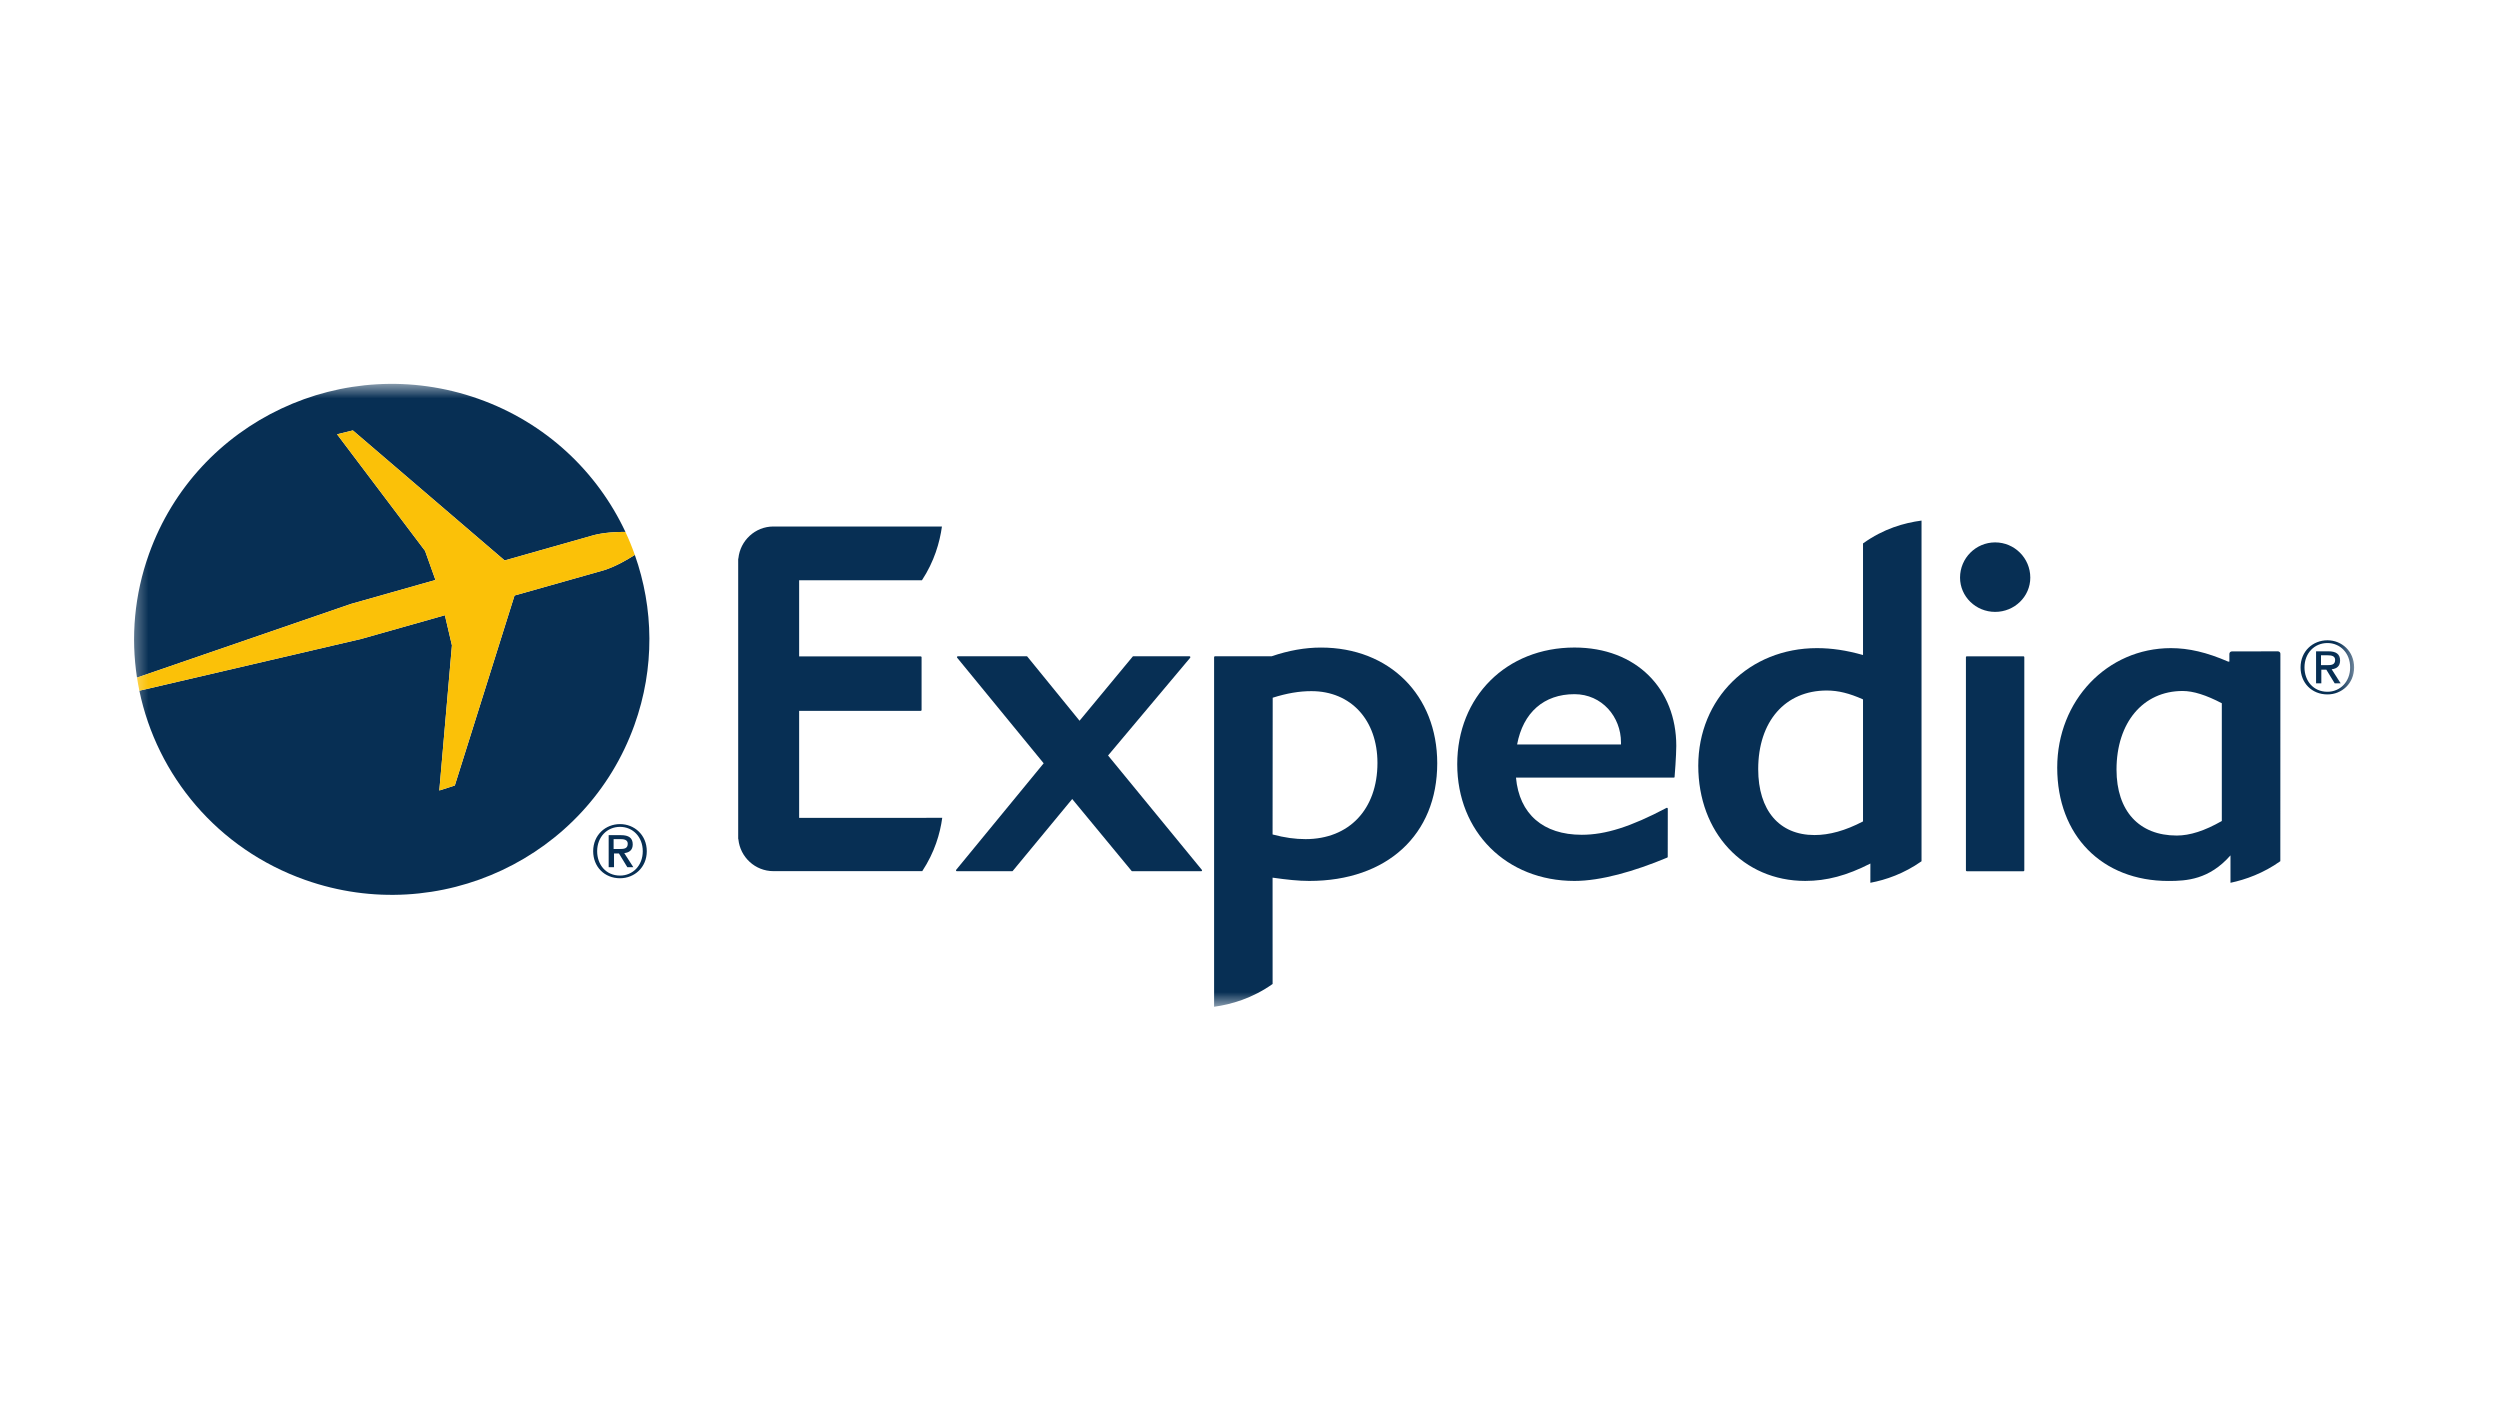
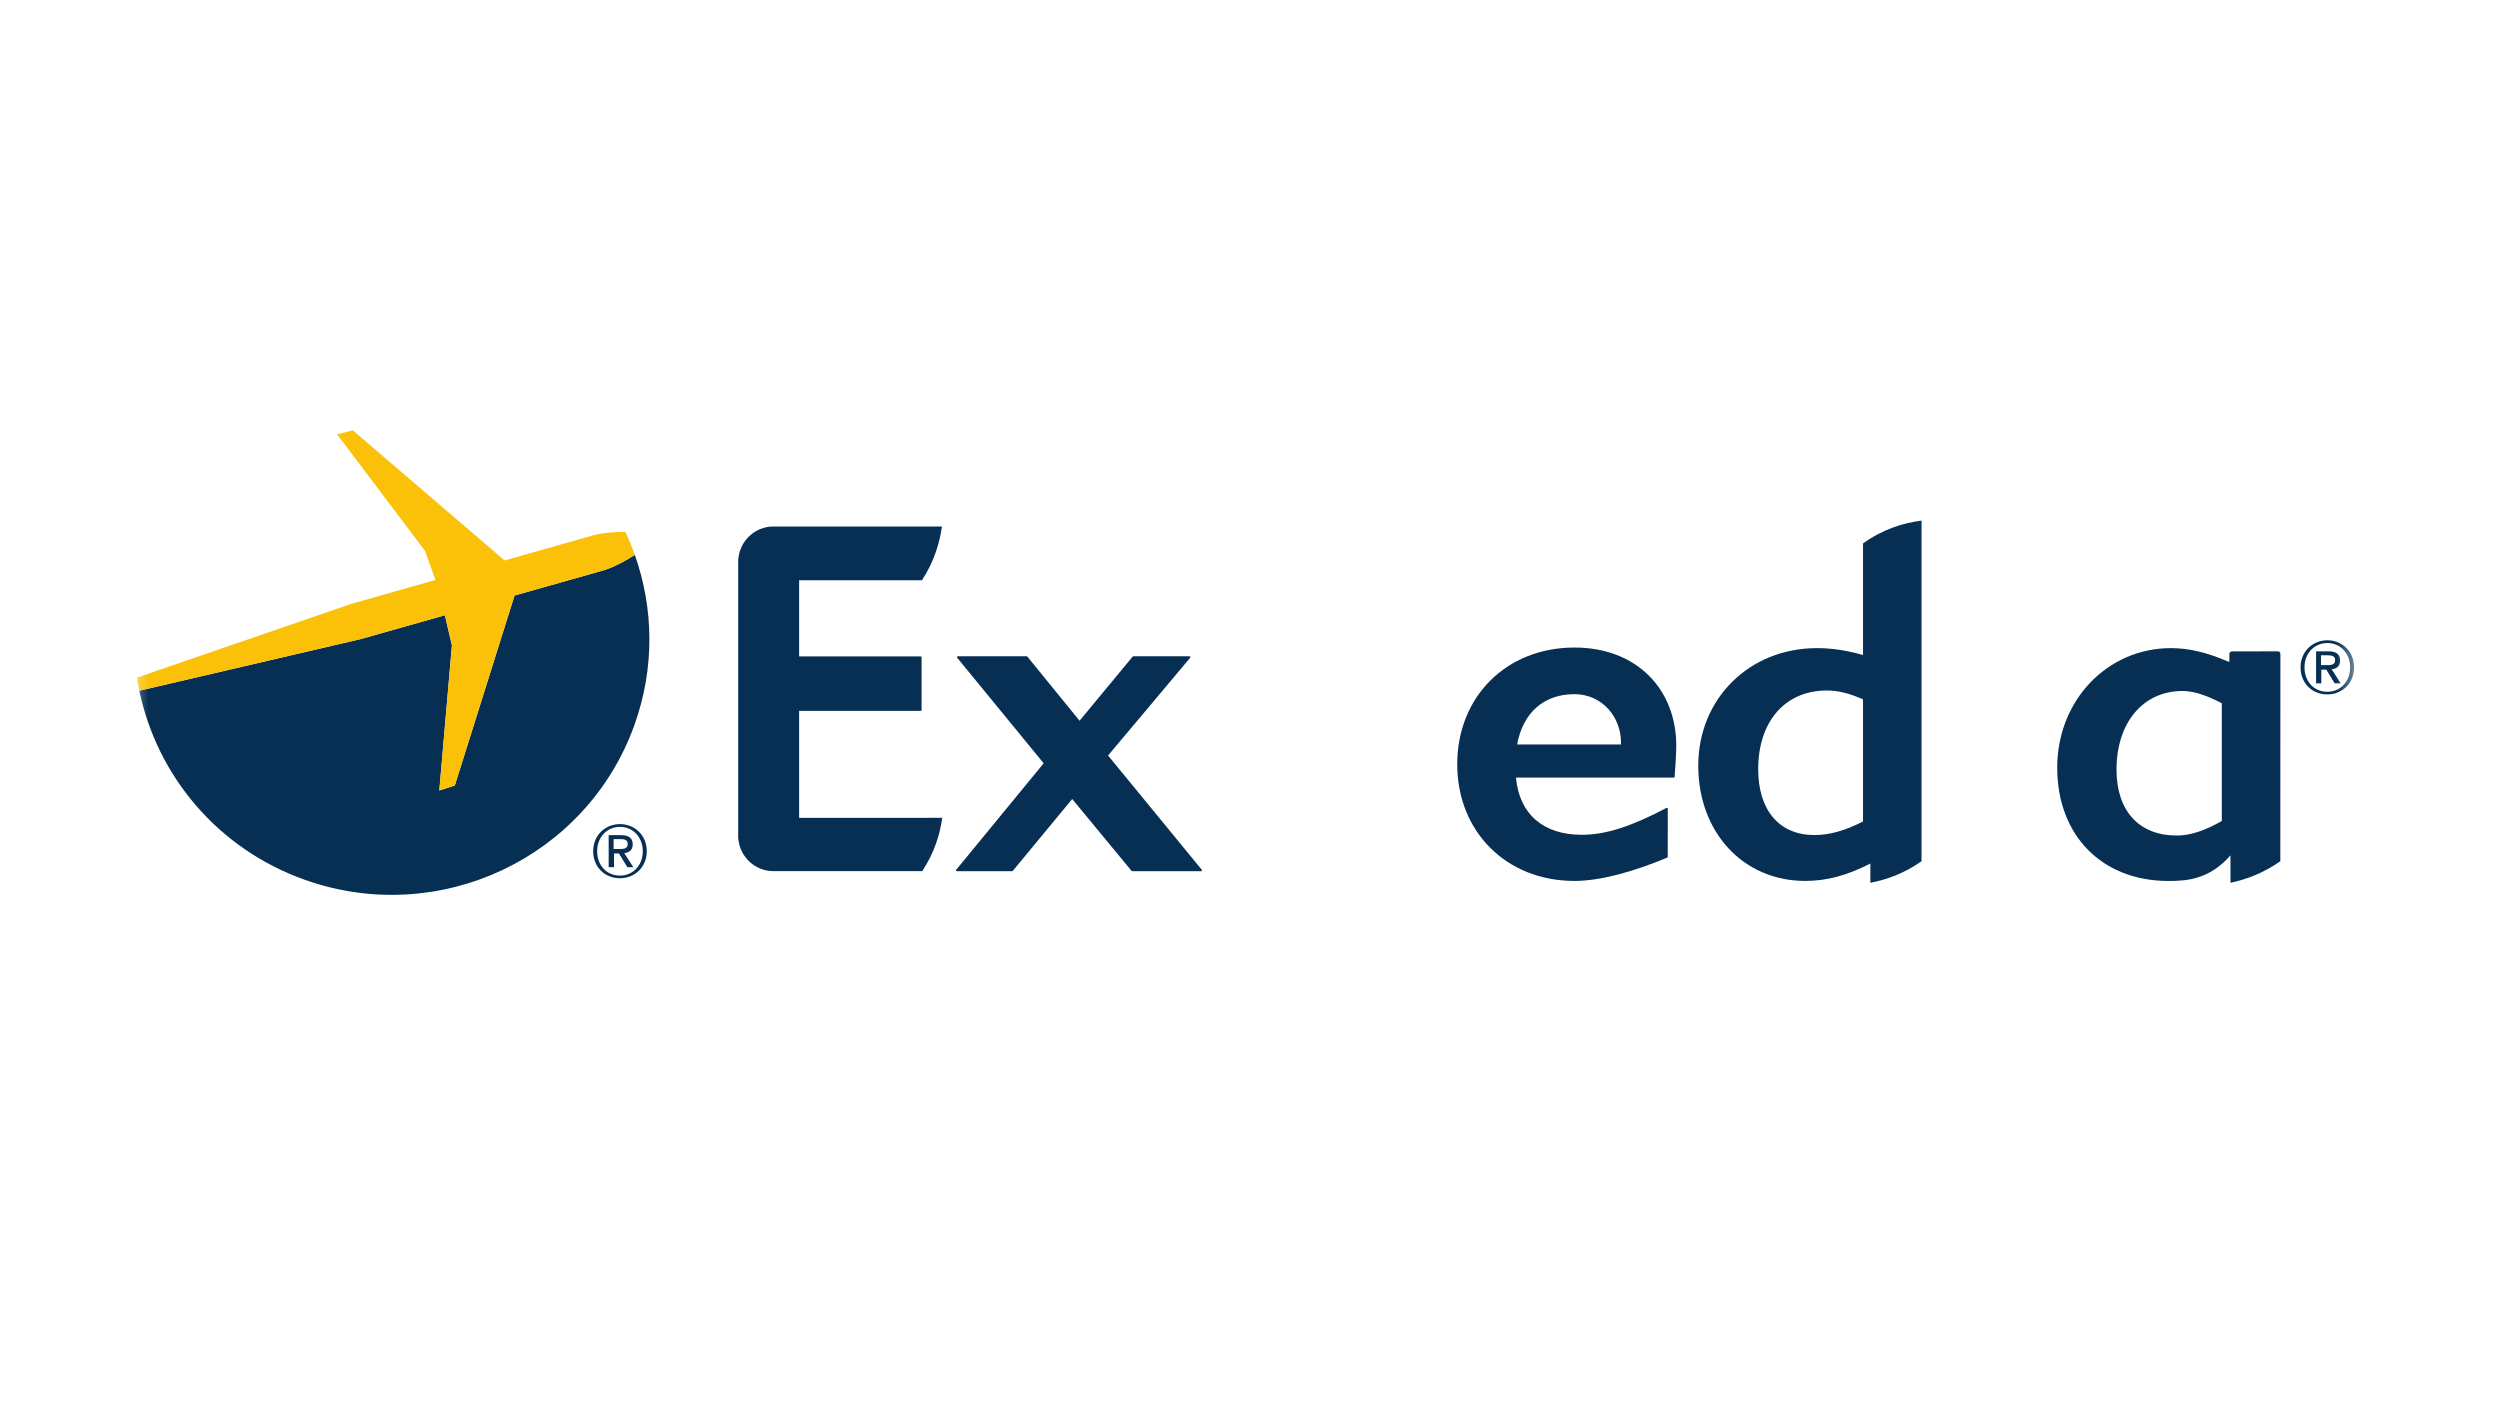
<svg xmlns="http://www.w3.org/2000/svg" width="160" height="90" viewBox="0 0 160 90" fill="none">
  <rect x="0" y="0" width="160" height="90" fill="#808080" stroke="none" />
  <rect width="160" height="90" transform="matrix(1 0 0 -1 0 90)" fill="white" />
  <mask id="mask0_4062_413" style="mask-type:luminance" maskUnits="userSpaceOnUse" x="8" y="24" width="143" height="41">
    <path d="M8.371 64.432H150.662V24.554H8.371V64.432Z" fill="white" />
  </mask>
  <g mask="url(#mask0_4062_413)">
    <path d="M76.88 55.758H72.467C72.447 55.758 72.435 55.754 72.423 55.741L68.621 51.137L64.815 55.741C64.807 55.754 64.793 55.758 64.773 55.758H61.24C61.218 55.758 61.202 55.748 61.186 55.725C61.181 55.711 61.181 55.686 61.194 55.67L66.795 48.851L61.26 42.097C61.244 42.074 61.244 42.054 61.25 42.033C61.26 42.021 61.281 42.001 61.299 42.001H65.714C65.728 42.001 65.744 42.009 65.755 42.029L69.091 46.127L72.487 42.027C72.497 42.009 72.512 42.001 72.528 42.001H76.127C76.149 42.001 76.171 42.021 76.178 42.033C76.188 42.054 76.184 42.078 76.171 42.097L70.916 48.352L76.918 55.67C76.933 55.686 76.939 55.711 76.927 55.725C76.918 55.748 76.898 55.758 76.88 55.758Z" fill="#072F54" />
    <path d="M100.765 44.427C98.81 44.427 97.476 45.602 97.095 47.645H103.743V47.514C103.743 45.879 102.527 44.427 100.765 44.427ZM107.172 49.741C107.162 49.757 107.142 49.767 107.124 49.767H97.023C97.233 52.098 98.761 53.426 101.233 53.426C102.755 53.426 104.371 52.911 106.656 51.706C106.697 51.682 106.739 51.718 106.739 51.761L106.735 54.84C106.731 54.866 106.719 54.881 106.701 54.887C104.577 55.775 102.442 56.38 100.765 56.38C96.415 56.38 93.263 53.238 93.263 48.911C93.263 44.584 96.415 41.442 100.765 41.442C104.733 41.442 107.282 44.092 107.282 47.737C107.282 48.327 107.18 49.698 107.172 49.741Z" fill="#072F54" />
-     <path d="M127.69 39.161C126.451 39.161 125.443 38.178 125.443 36.968C125.443 35.722 126.451 34.713 127.69 34.713C128.929 34.713 129.939 35.722 129.939 36.968C129.939 38.178 128.929 39.161 127.69 39.161ZM125.876 55.759C125.841 55.759 125.819 55.737 125.819 55.702V42.059C125.819 42.031 125.839 42.01 125.862 42.004H129.511C129.54 42.01 129.556 42.031 129.556 42.059V55.702C129.556 55.737 129.532 55.759 129.503 55.759H125.876Z" fill="#072F54" />
-     <path d="M83.552 53.704C82.894 53.704 82.22 53.612 81.445 53.406L81.453 44.654C82.36 44.368 83.149 44.233 83.929 44.233C86.459 44.233 88.157 46.082 88.157 48.828C88.157 51.79 86.348 53.704 83.552 53.704ZM84.544 41.444C83.514 41.444 82.475 41.63 81.384 42.002H77.754C77.724 42.002 77.702 42.027 77.702 42.059V64.433C78.799 64.284 80.143 63.896 81.447 62.975L81.445 56.17C82.341 56.295 83.08 56.38 83.793 56.38C88.765 56.38 91.983 53.426 91.983 48.852C91.983 44.492 88.921 41.444 84.544 41.444Z" fill="#072F54" />
    <path d="M119.233 52.571C118.096 53.163 117.081 53.443 116.126 53.443C113.875 53.443 112.525 51.866 112.525 49.225C112.525 46.169 114.249 44.193 116.913 44.193C117.648 44.193 118.363 44.371 119.233 44.761V52.571ZM119.233 34.779V41.921C118.168 41.619 117.229 41.48 116.282 41.48C111.956 41.48 108.689 44.712 108.689 49.006C108.689 53.28 111.571 56.379 115.535 56.379C116.909 56.379 118.193 56.038 119.705 55.266L119.703 56.498C120.701 56.31 121.847 55.915 122.978 55.121V33.317C121.867 33.464 120.551 33.833 119.233 34.779Z" fill="#072F54" />
    <path d="M142.196 52.544C141.097 53.173 140.154 53.475 139.312 53.475C136.901 53.475 135.457 51.904 135.457 49.253C135.457 46.242 137.158 44.223 139.688 44.223C140.366 44.223 141.188 44.48 142.196 45.008V52.544ZM145.945 41.837C145.945 41.753 145.871 41.686 145.788 41.686L142.84 41.69C142.753 41.69 142.68 41.764 142.68 41.847V42.344H142.605C141.243 41.753 140.083 41.48 138.939 41.48C134.86 41.48 131.662 44.832 131.662 49.128C131.662 53.471 134.524 56.382 138.783 56.382C139.923 56.382 141.383 56.303 142.751 54.744V56.499C143.717 56.295 144.858 55.888 145.941 55.116L145.945 41.837Z" fill="#072F54" />
    <path d="M51.145 52.344L60.303 52.341C60.165 53.355 59.819 54.542 59.025 55.753H51.167H49.602H49.497C48.331 55.753 47.373 54.858 47.258 53.725C47.252 53.708 47.246 53.692 47.244 53.676V44.38V35.775C47.246 35.761 47.252 35.741 47.258 35.73C47.373 34.595 48.331 33.696 49.497 33.696C49.535 33.696 49.57 33.7 49.602 33.7L60.284 33.698C60.143 34.711 59.797 35.929 59.005 37.136H51.145V42.01H58.926C58.958 42.01 58.981 42.031 58.981 42.062V45.444C58.981 45.471 58.958 45.496 58.926 45.496H51.145V52.341V52.344Z" fill="#072F54" />
    <path d="M39.682 56.037C38.777 56.037 38.218 55.336 38.218 54.478C38.218 53.559 38.858 52.919 39.682 52.919C40.498 52.919 41.137 53.559 41.137 54.478C41.137 55.398 40.498 56.037 39.682 56.037ZM39.682 52.742C38.755 52.742 37.963 53.434 37.963 54.478C37.963 55.465 38.678 56.208 39.682 56.208C40.597 56.208 41.394 55.52 41.394 54.478C41.394 53.434 40.597 52.742 39.682 52.742Z" fill="#072F54" />
    <path d="M39.271 54.336V53.703H39.702C39.919 53.703 40.176 53.736 40.176 53.998C40.176 54.31 39.939 54.336 39.669 54.336H39.271ZM40.495 54.04C40.495 53.626 40.238 53.45 39.74 53.45H38.955V55.501H39.297V54.623H39.613L40.149 55.501H40.534L39.953 54.6C40.267 54.563 40.495 54.412 40.495 54.04Z" fill="#072F54" />
    <path d="M148.956 44.273C148.051 44.273 147.487 43.572 147.487 42.714C147.487 41.795 148.13 41.154 148.956 41.154C149.77 41.154 150.41 41.795 150.41 42.714C150.41 43.634 149.77 44.273 148.956 44.273ZM148.956 40.978C148.029 40.978 147.236 41.67 147.236 42.714C147.236 43.701 147.95 44.443 148.956 44.443C149.869 44.443 150.663 43.754 150.663 42.714C150.663 41.67 149.869 40.978 148.956 40.978Z" fill="#072F54" />
    <path d="M148.544 42.57V41.939H148.975C149.192 41.939 149.449 41.97 149.449 42.233C149.449 42.546 149.21 42.57 148.943 42.57H148.544ZM149.767 42.274C149.767 41.861 149.51 41.684 149.012 41.684H148.228V43.735H148.565V42.86H148.886L149.421 43.735H149.805L149.226 42.834C149.538 42.799 149.767 42.646 149.767 42.274Z" fill="#072F54" />
-     <path d="M27.869 37.119L27.205 35.257L21.572 27.795L22.584 27.547L32.296 35.868L38.011 34.248C38.683 34.075 39.446 34.038 40.027 34.042C38.23 30.203 34.944 27.051 30.604 25.519C22.025 22.489 12.592 26.931 9.541 35.439C8.596 38.069 8.371 40.784 8.768 43.366L22.46 38.651L27.869 37.119Z" fill="#072F54" />
    <path d="M40.628 35.513C40.126 35.836 39.389 36.259 38.658 36.492L32.931 38.112L29.108 50.273L28.116 50.592L28.923 41.305L28.472 39.375L23.105 40.894L8.919 44.204C10.041 49.616 13.907 54.329 19.541 56.319C28.122 59.35 37.551 54.905 40.602 46.404C41.919 42.739 41.834 38.915 40.628 35.513Z" fill="#072F54" />
    <path d="M28.472 39.376L28.924 41.304L28.116 50.591L29.108 50.272L32.93 38.113L38.658 36.493C39.389 36.26 40.126 35.833 40.628 35.514C40.452 35.014 40.251 34.522 40.027 34.042C39.446 34.038 38.683 34.078 38.011 34.246L32.296 35.87L22.583 27.545L21.573 27.796L27.203 35.257L27.869 37.118L22.458 38.654L8.769 43.365C8.812 43.647 8.861 43.927 8.919 44.205L23.106 40.895L28.472 39.376Z" fill="#FBC108" />
  </g>
</svg>